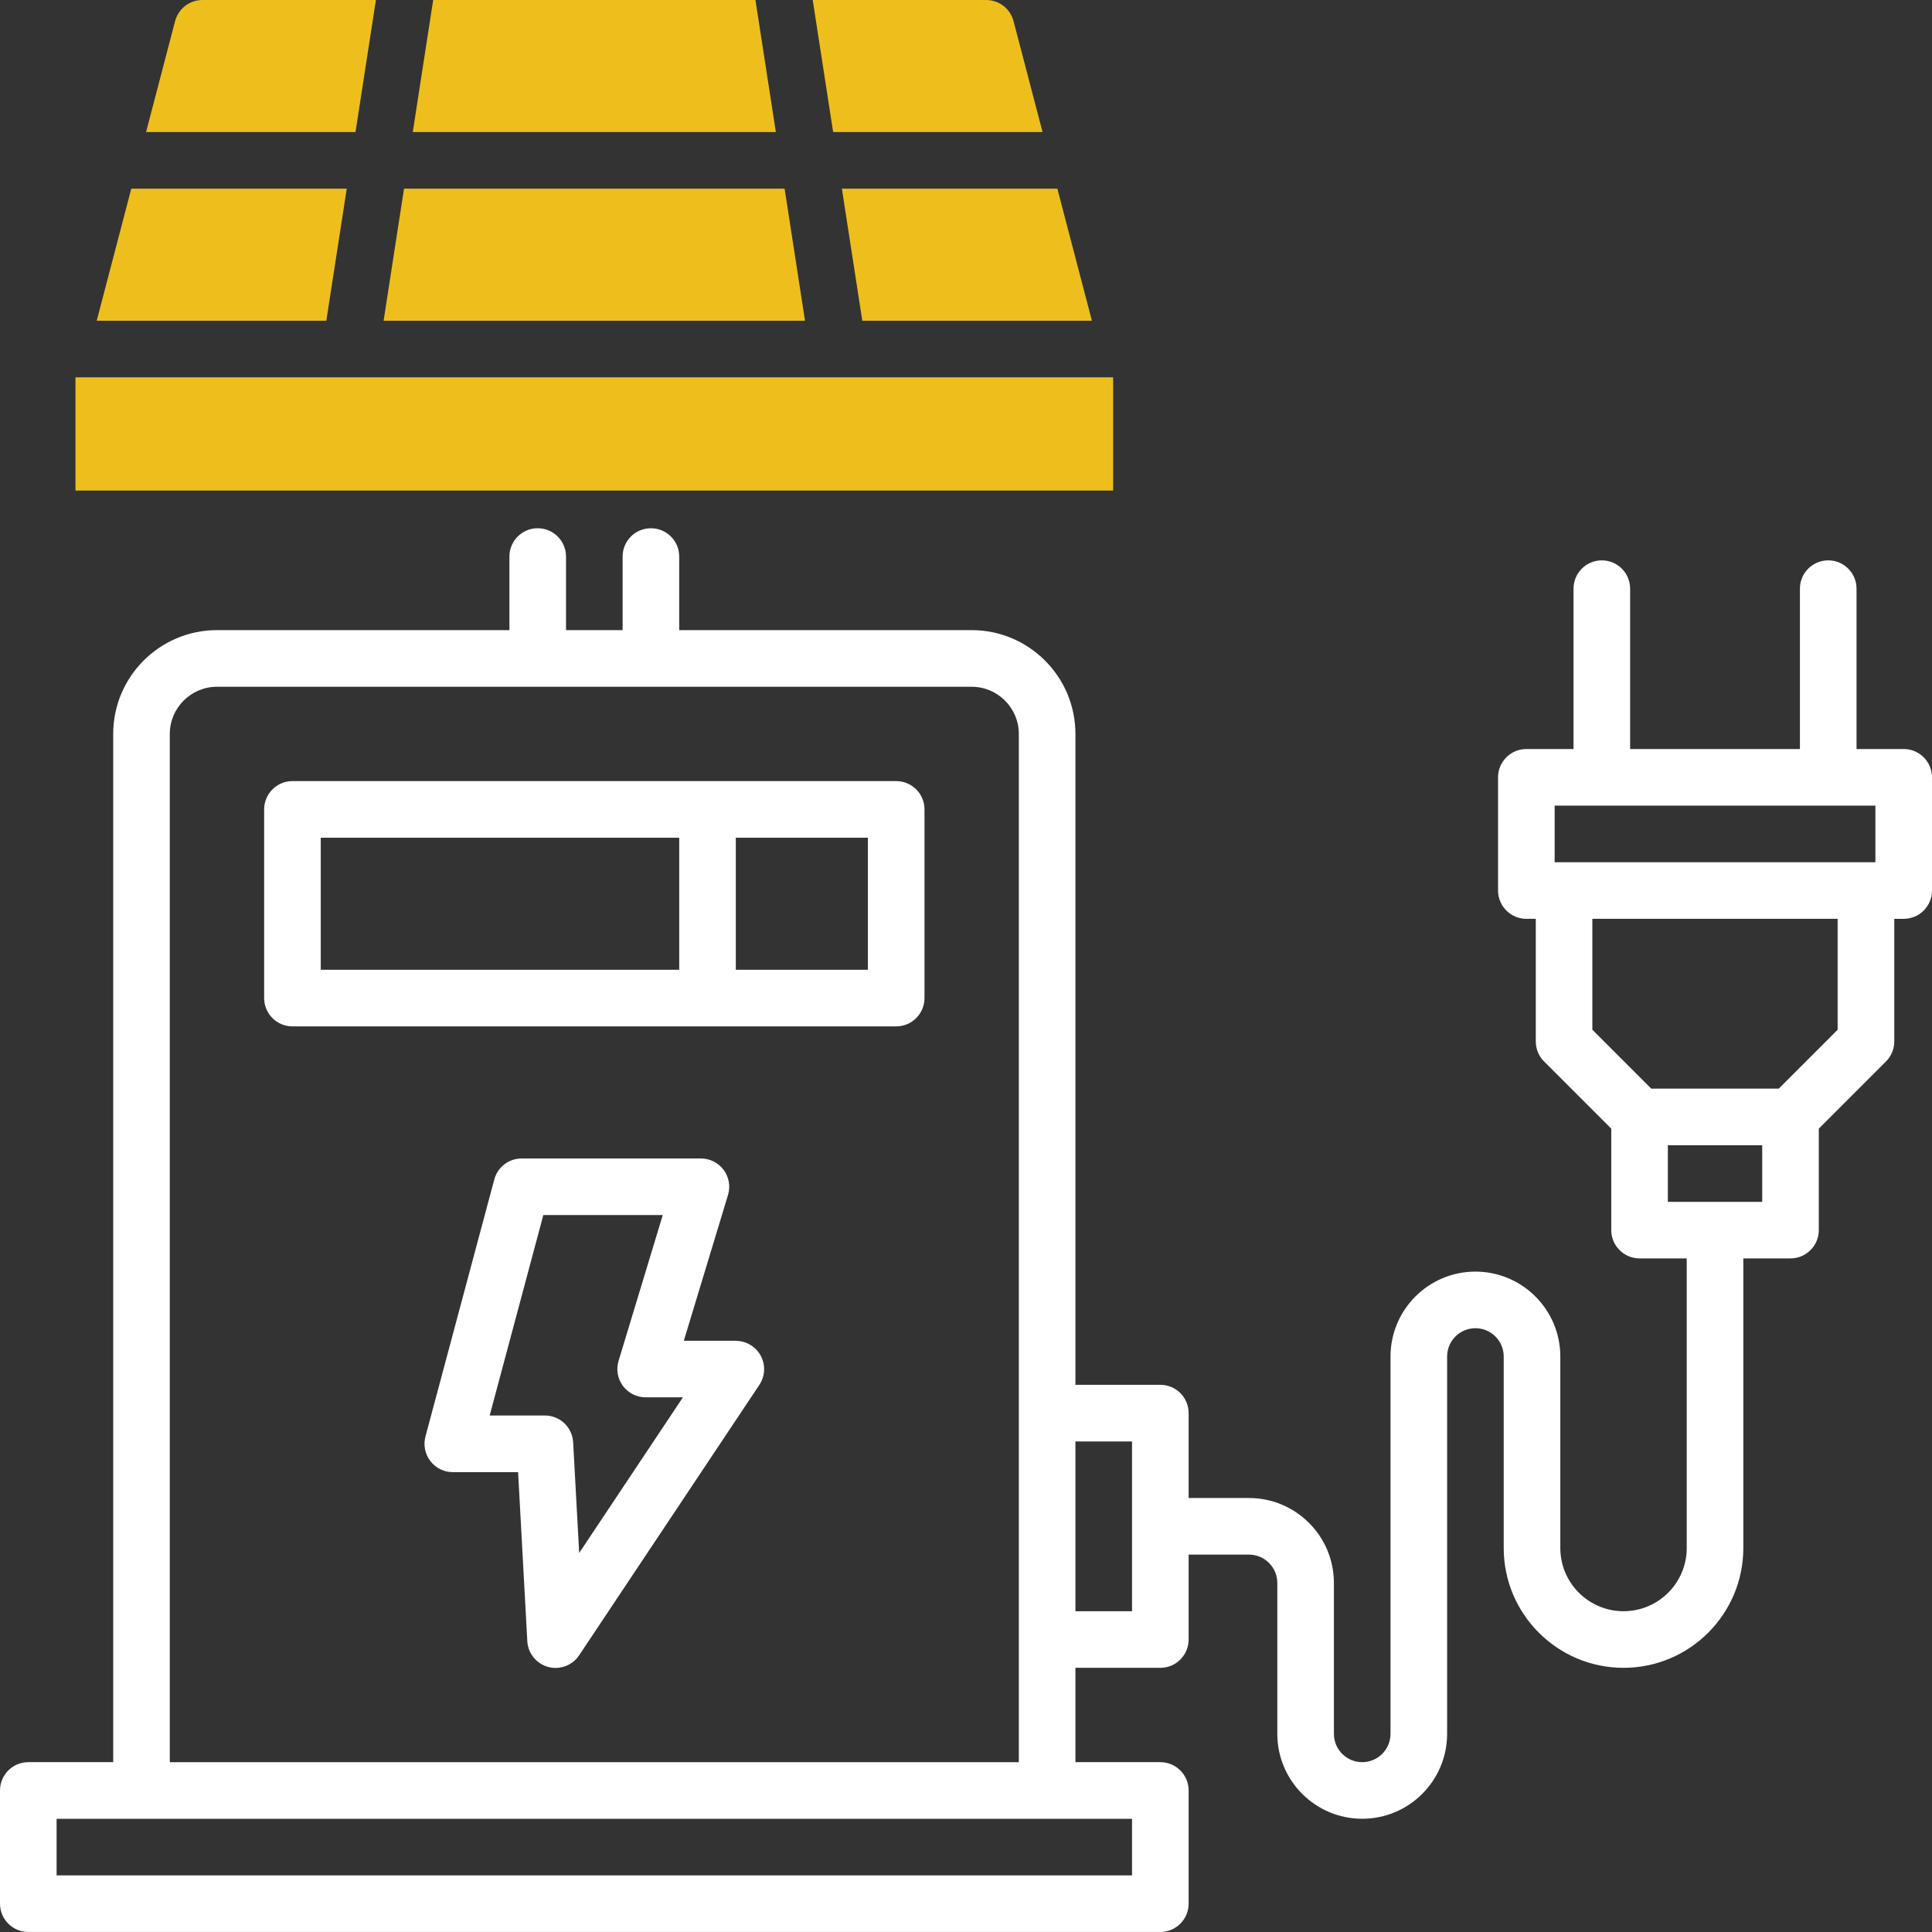
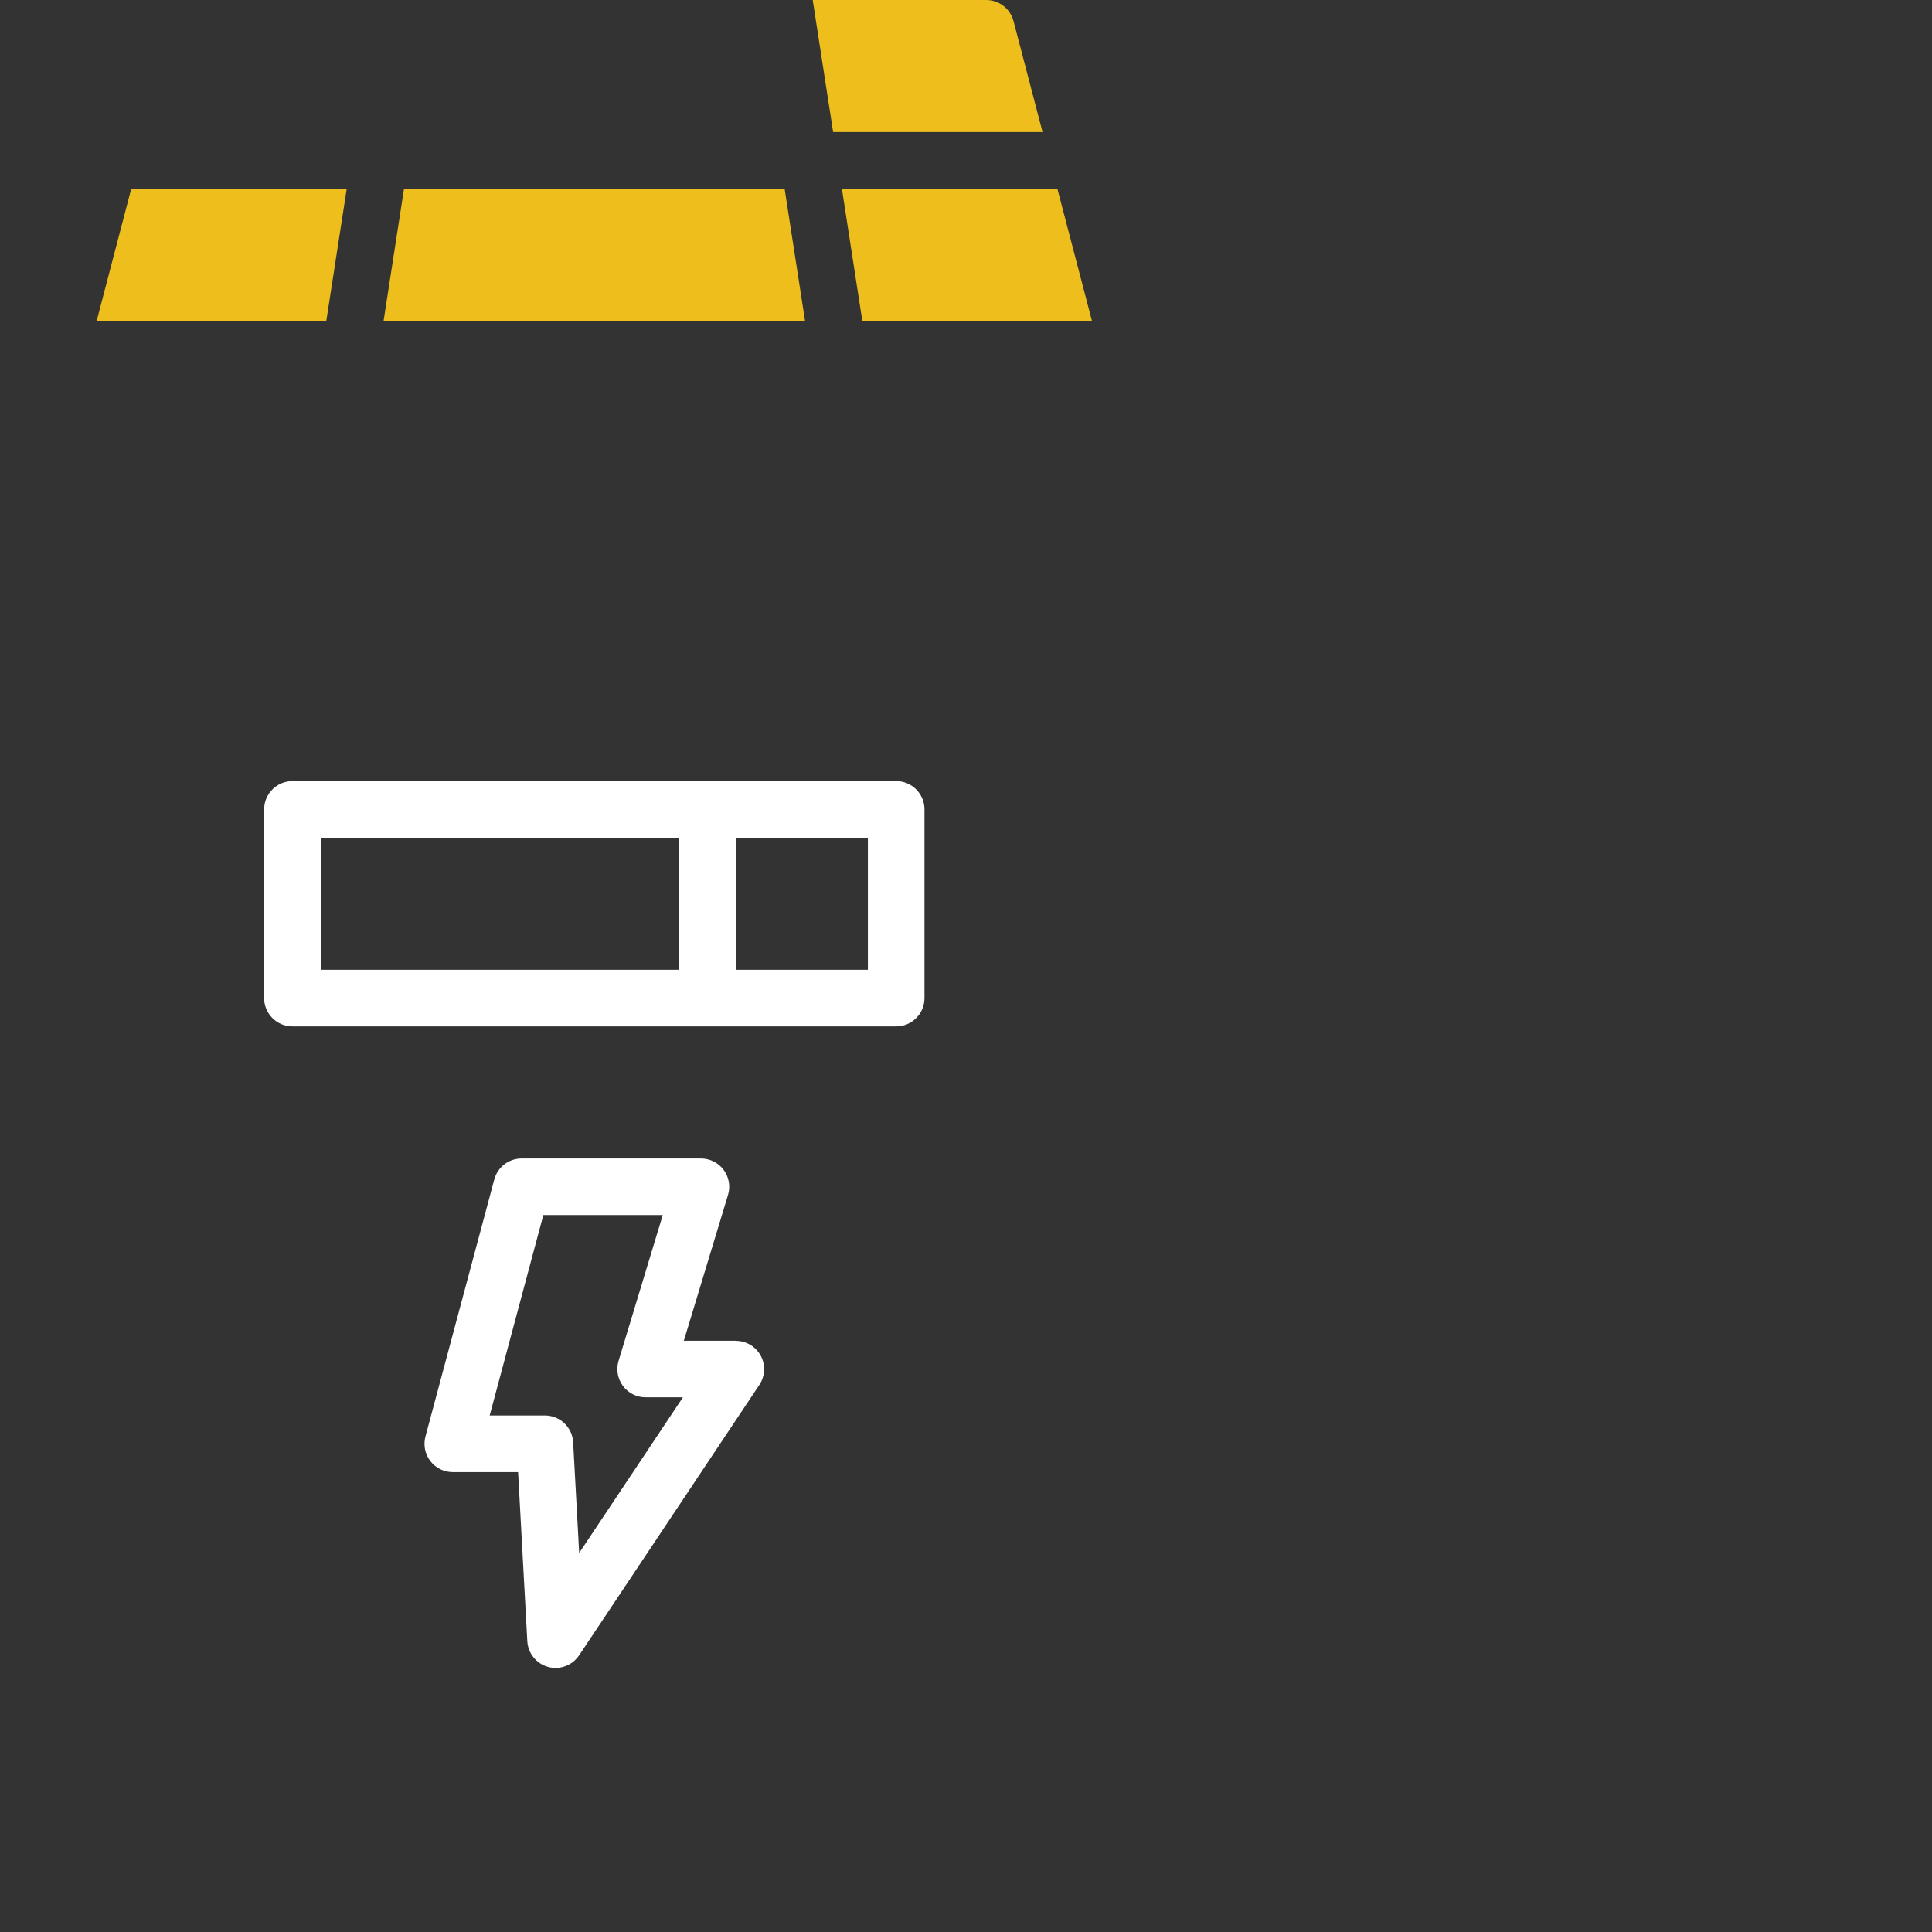
<svg xmlns="http://www.w3.org/2000/svg" id="Layer_2" data-name="Layer 2" viewBox="0 0 512 512">
  <rect x="0" y="0" width="512" height="512" fill="#333333" stroke="none" />
  <defs>
    <style>
      .cls-1 {
        fill: #eebf1c;
      }
      .cls-2 {
      fill: #fff;
      }
    </style>
  </defs>
  <g id="OBJECT">
    <g>
      <g class="cls-2">
        <path d="M237.5,207H77.5c-4.14,0-7.5,3.36-7.5,7.5v50c0,4.14,3.36,7.5,7.5,7.5h160c4.14,0,7.5-3.36,7.5-7.5v-50c0-4.14-3.36-7.5-7.5-7.5ZM85,222h95v35h-95v-35ZM230,257h-35v-35h35v35Z" />
        <path d="M195,355.32h-13.78l11.71-38.64c.69-2.27.26-4.74-1.15-6.64s-3.65-3.03-6.02-3.03h-47.52c-3.4,0-6.37,2.28-7.25,5.56l-18.24,68.12c-.6,2.25-.12,4.66,1.3,6.51,1.42,1.85,3.62,2.93,5.95,2.93h17.3l2.44,44.79c.18,3.22,2.4,5.98,5.51,6.83.66.18,1.32.27,1.98.27,2.46,0,4.83-1.22,6.24-3.34l47.77-71.68c1.53-2.3,1.68-5.26.37-7.7s-3.85-3.96-6.61-3.96ZM153.49,411.58l-1.6-29.37c-.22-3.98-3.51-7.09-7.49-7.09h-14.63l14.22-53.12h31.65l-11.71,38.64c-.69,2.27-.26,4.74,1.15,6.64s3.65,3.03,6.02,3.03h9.88l-27.5,41.26Z" />
-         <path d="M504.5,198.5h-12.5v-42.5c0-4.14-3.36-7.5-7.5-7.5s-7.5,3.36-7.5,7.5v42.5h-45v-42.5c0-4.14-3.36-7.5-7.5-7.5s-7.5,3.36-7.5,7.5v42.5h-12.5c-4.14,0-7.5,3.36-7.5,7.5v30c0,4.14,3.36,7.5,7.5,7.5h2.5v32.5c0,1.99.79,3.9,2.2,5.3l17.8,17.8v26.89c0,4.14,3.36,7.5,7.5,7.5h12.5v76.75c0,9.24-7.51,16.75-16.75,16.75s-16.75-7.51-16.75-16.75v-50.75c0-12.41-10.09-22.5-22.5-22.5s-22.5,10.09-22.5,22.5v100c0,4.14-3.36,7.5-7.5,7.5s-7.5-3.36-7.5-7.5v-40c0-12.41-10.09-22.5-22.5-22.5h-16v-22.5c0-4.14-3.36-7.5-7.5-7.5h-22.5v-172.5c0-15.16-12.34-27.5-27.5-27.5h-77.5v-19.5c0-4.14-3.36-7.5-7.5-7.5s-7.5,3.36-7.5,7.5v19.5h-15v-19.5c0-4.14-3.36-7.5-7.5-7.5s-7.5,3.36-7.5,7.5v19.5H57.5c-15.16,0-27.5,12.34-27.5,27.5v272.5H7.5c-4.14,0-7.5,3.36-7.5,7.5v30c0,4.14,3.36,7.5,7.5,7.5h300c4.14,0,7.5-3.36,7.5-7.5v-30c0-4.14-3.36-7.5-7.5-7.5h-22.5v-25h22.5c4.14,0,7.5-3.36,7.5-7.5v-22.5h16c4.14,0,7.5,3.36,7.5,7.5v40c0,12.41,10.09,22.5,22.5,22.5s22.5-10.09,22.5-22.5v-100c0-4.14,3.36-7.5,7.5-7.5s7.5,3.36,7.5,7.5v50.75c0,17.51,14.24,31.75,31.75,31.75s31.75-14.24,31.75-31.75v-76.75h12.5c4.14,0,7.5-3.36,7.5-7.5v-26.89l17.8-17.8c1.41-1.41,2.2-3.31,2.2-5.3v-32.5h2.5c4.14,0,7.5-3.36,7.5-7.5v-30c0-4.14-3.36-7.5-7.5-7.5ZM300,497H15v-15h285v15ZM45,467V194.5c0-6.89,5.61-12.5,12.5-12.5h200c6.89,0,12.5,5.61,12.5,12.5v272.5H45ZM300,427h-15v-45h15v45ZM412,213.5h85v15h-85v-15ZM442,318.5v-15h25v15h-25ZM487,272.89l-15.61,15.61h-33.79l-15.61-15.61v-29.39h65v29.39Z" />
      </g>
      <g>
-         <rect class="cls-1" x="20" y="100" width="275" height="30" />
-         <polygon class="cls-1" points="200.2 0 114.8 0 109.39 35 205.61 35 200.2 0" />
        <polygon class="cls-1" points="207.93 50 107.07 50 101.66 85 213.34 85 207.93 50" />
        <path class="cls-1" d="M276.29,35l-7.69-29.4c-.86-3.3-3.84-5.6-7.26-5.6h-45.96l5.41,35h55.5Z" />
-         <path class="cls-1" d="M99.62,0h-45.96c-3.41,0-6.39,2.3-7.26,5.6l-7.69,29.4h55.5L99.62,0Z" />
        <polygon class="cls-1" points="228.52 85 289.37 85 280.21 50 223.11 50 228.52 85" />
        <polygon class="cls-1" points="91.89 50 34.79 50 25.63 85 86.48 85 91.89 50" />
      </g>
    </g>
  </g>
</svg>